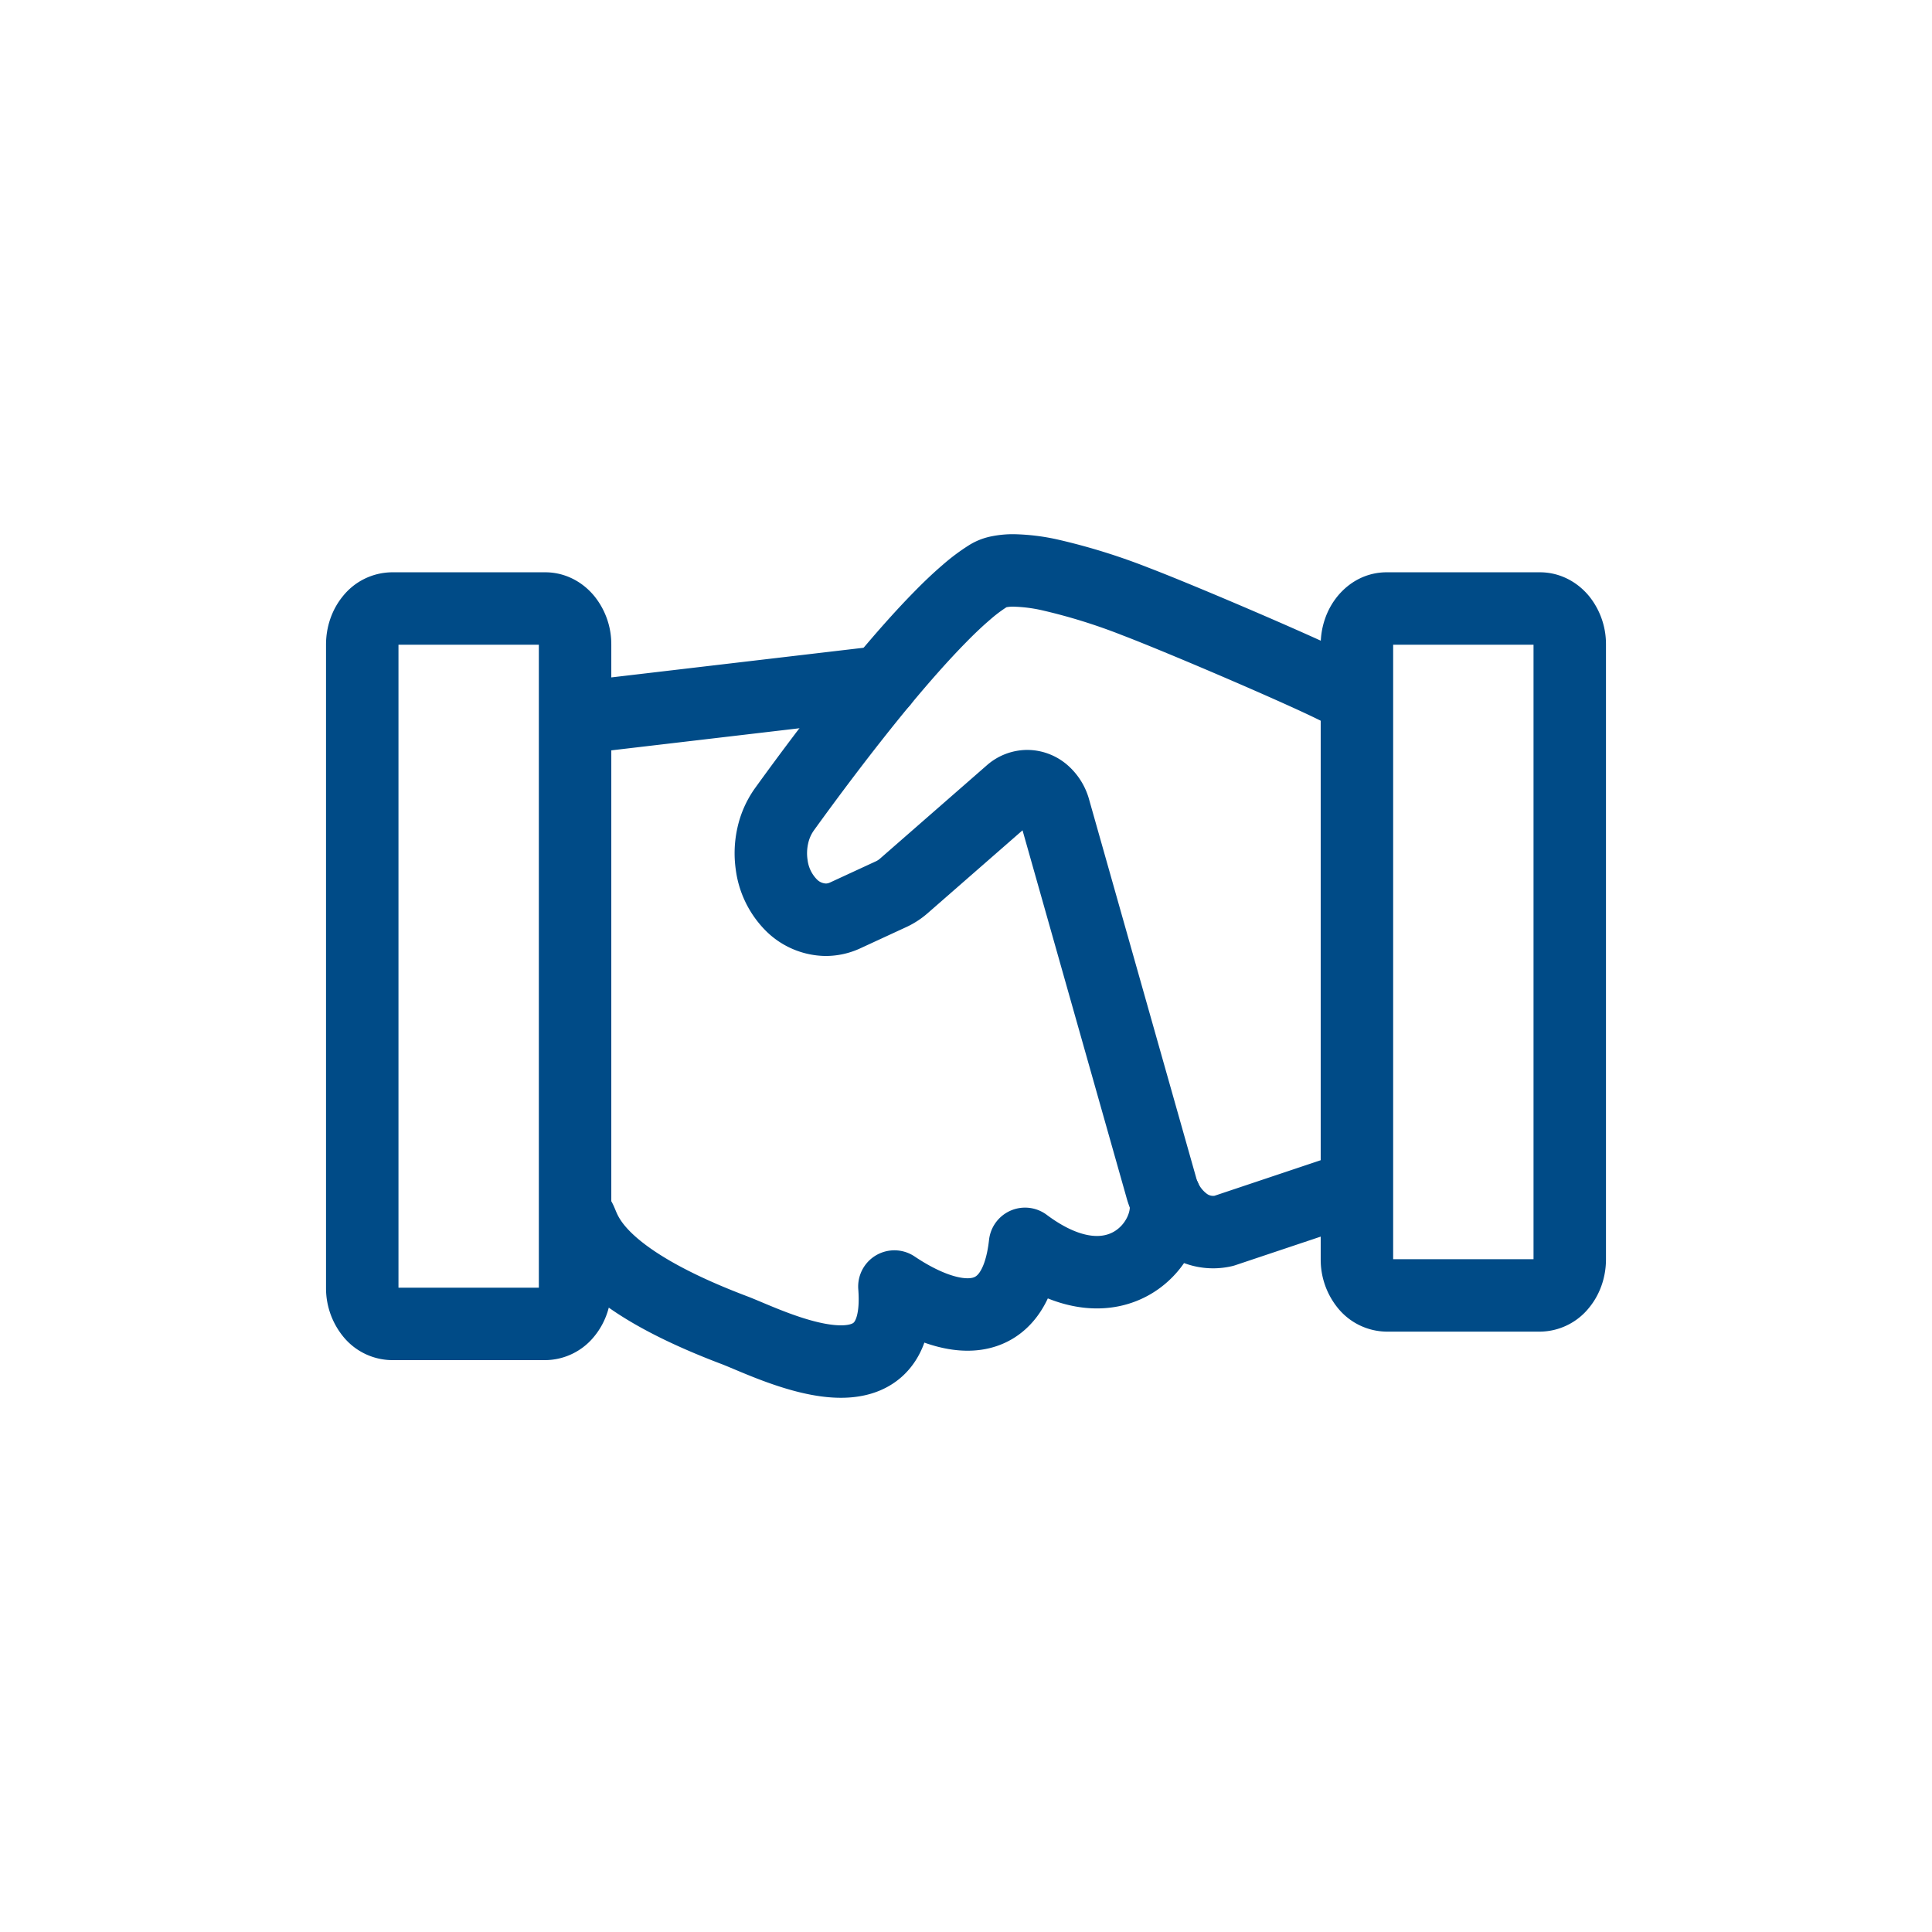
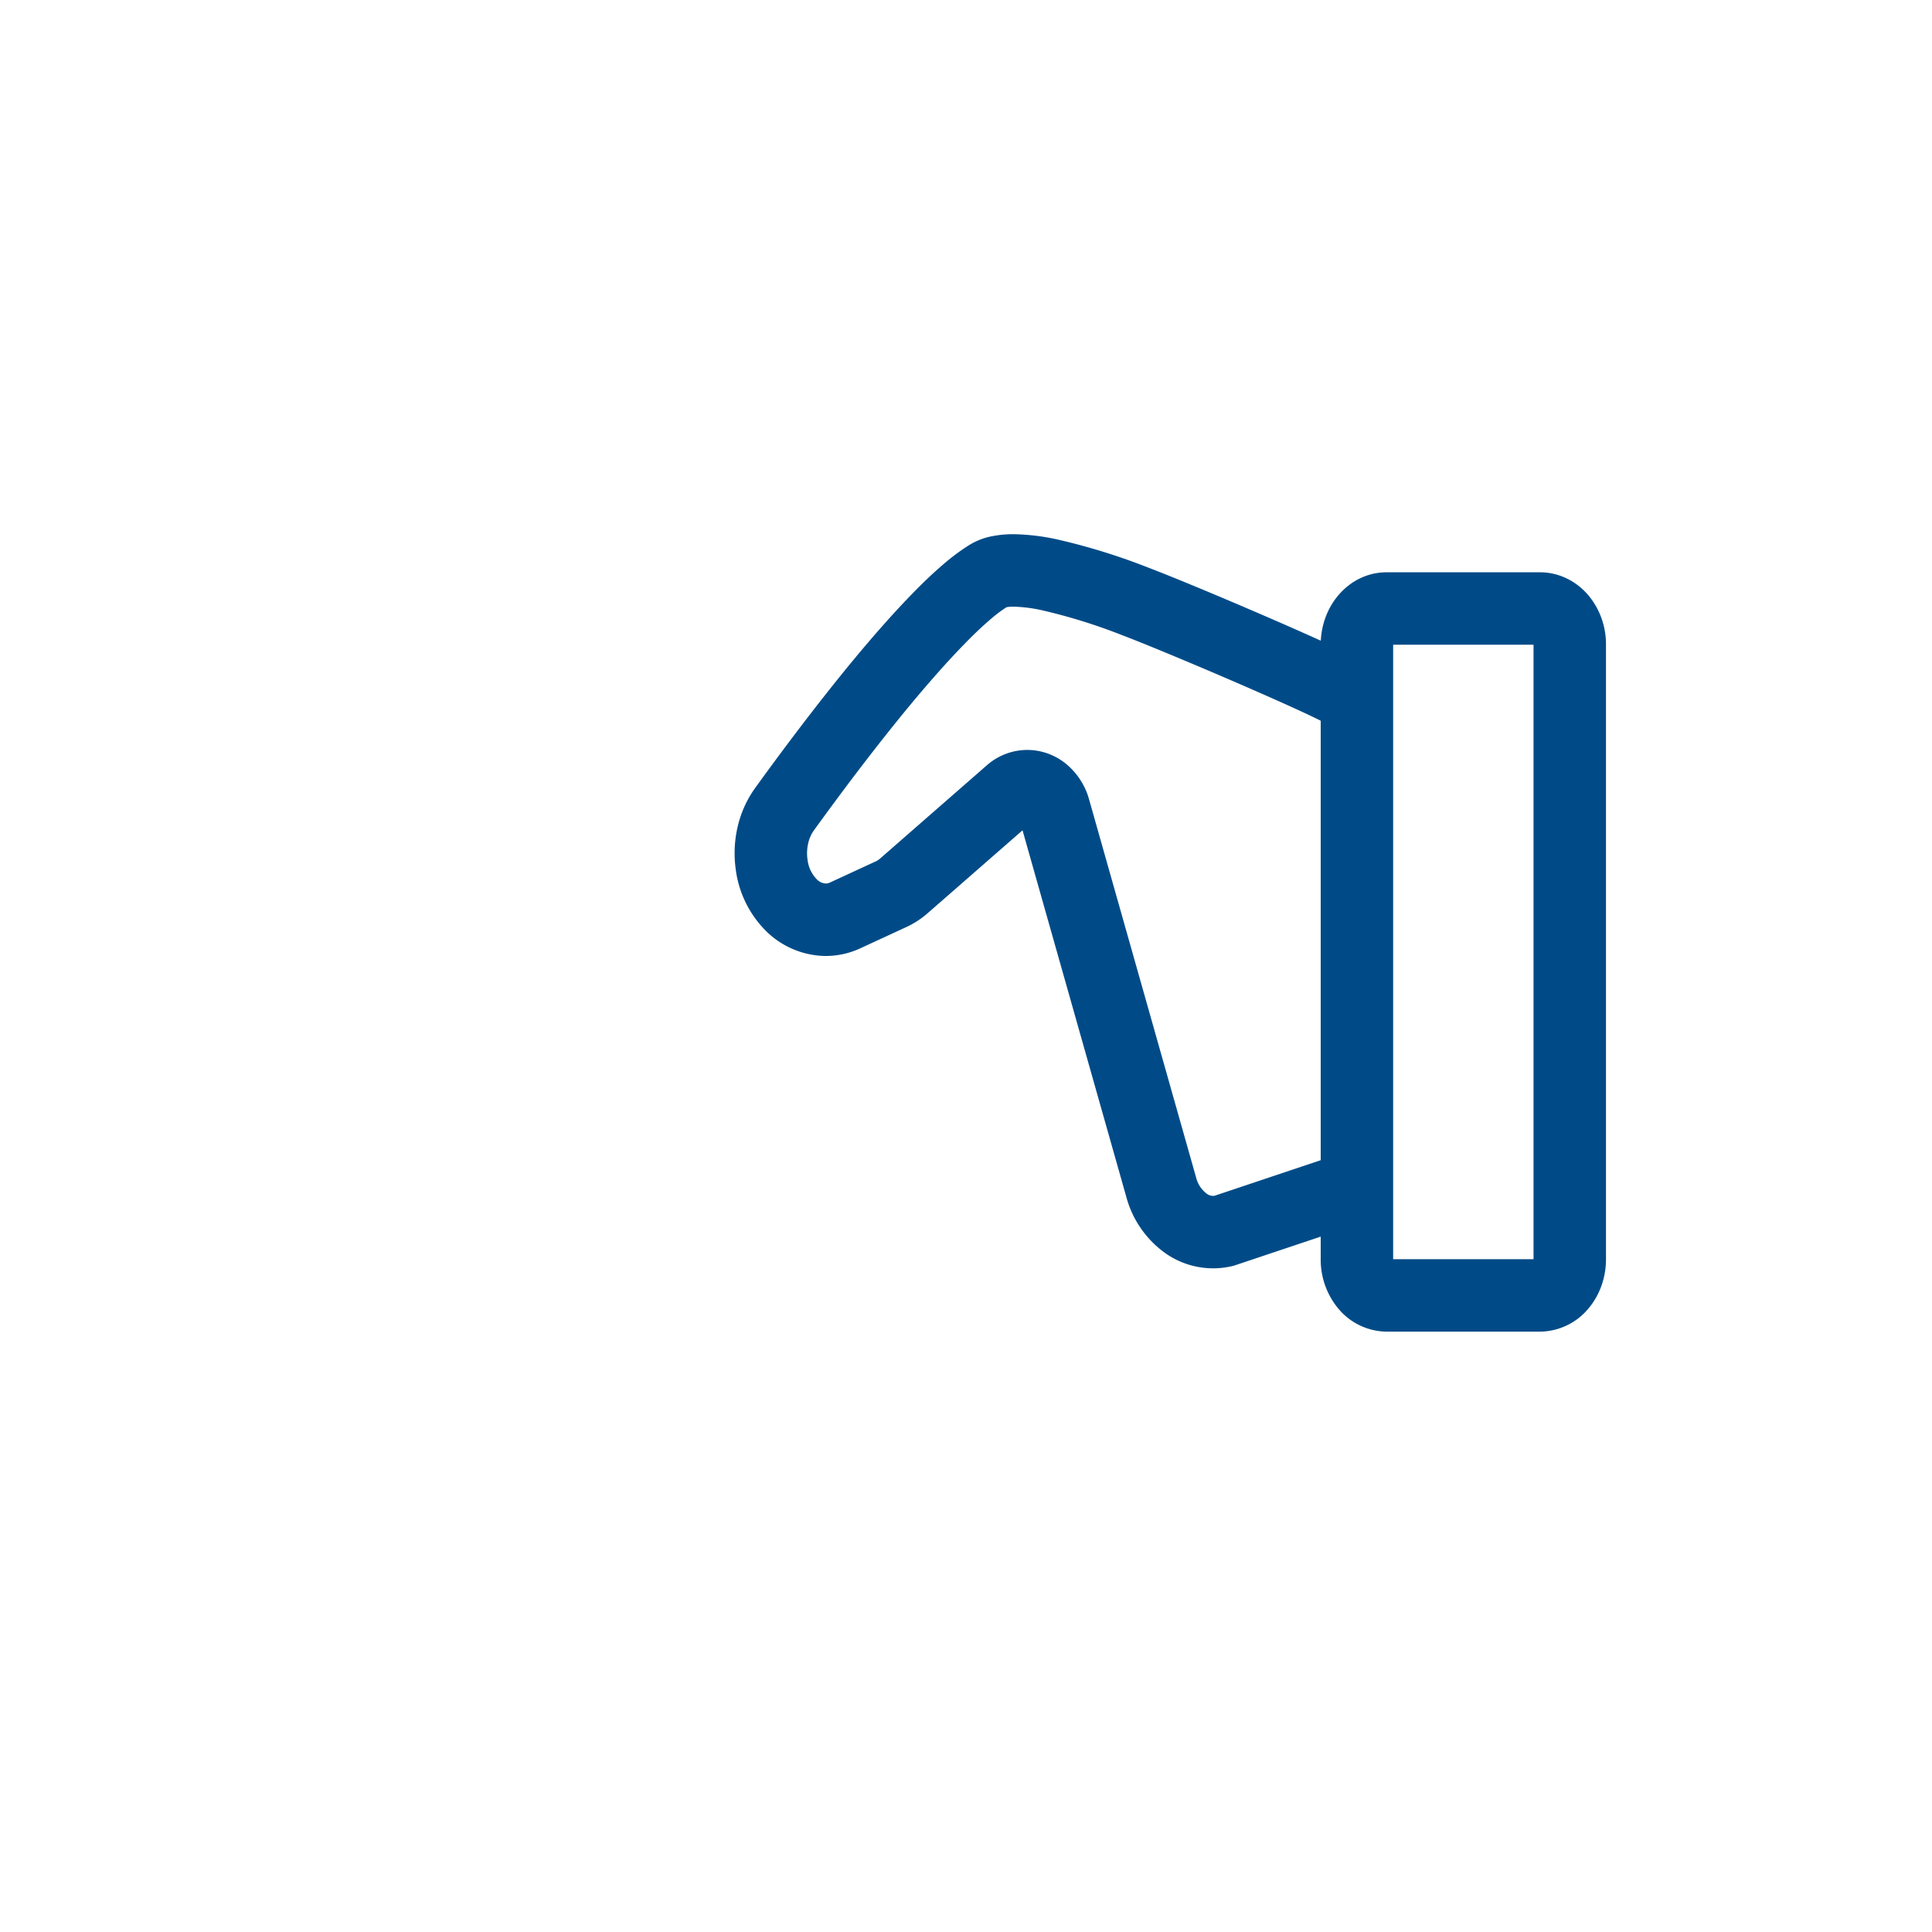
<svg xmlns="http://www.w3.org/2000/svg" width="32" height="32" viewBox="0 0 32 32" fill="none">
-   <path d="M6 10.675c0-.158.052-.31.144-.421a.454.454 0 0 1 .349-.175h2.54c.13 0 .255.063.347.175a.666.666 0 0 1 .145.421v10.656c0 .159-.053.31-.145.422a.455.455 0 0 1-.348.175h-2.54a.455.455 0 0 1-.347-.175.668.668 0 0 1-.145-.422V10.675zM9.88 11.853l4.731-.556M19.298 19.84c.15.705-.8 1.898-2.32.762-.169 1.528-1.243 1.326-2.164.707.163 2.104-2.052.95-2.65.723-2.635-.997-2.453-1.833-2.594-1.87" stroke="#004B87" stroke-width="1.2" stroke-linecap="round" stroke-linejoin="round" />
  <path d="m22.238 19.728-1.968.659a.775.775 0 0 1-.63-.126 1.08 1.08 0 0 1-.407-.598l-1.77-6.253a.57.57 0 0 0-.178-.287.422.422 0 0 0-.271-.102.42.42 0 0 0-.277.109l-1.765 1.542a.884.884 0 0 1-.207.136l-.764.353a.766.766 0 0 1-.324.073.824.824 0 0 1-.579-.252 1.156 1.156 0 0 1-.317-.661v0a1.33 1.33 0 0 1 .02-.486 1.19 1.19 0 0 1 .19-.428c.364-.504.978-1.335 1.62-2.11.322-.388.65-.761.956-1.072.152-.156.299-.295.437-.413.119-.105.244-.198.375-.28a.515.515 0 0 1 .164-.061c.08-.016.163-.024.245-.023.206.005.41.03.613.077.476.11.946.256 1.407.438.772.294 2.958 1.23 3.43 1.487M22.62 10.253c.046-.055.1-.1.16-.13a.415.415 0 0 1 .188-.044h2.54c.13 0 .255.063.348.175a.666.666 0 0 1 .144.421v10.184c0 .158-.052.31-.145.422a.455.455 0 0 1-.348.175h-2.54a.455.455 0 0 1-.347-.175.668.668 0 0 1-.145-.422V10.675c0-.078.013-.156.038-.228a.615.615 0 0 1 .107-.194z" stroke="#004B87" stroke-width="1.2" stroke-linecap="round" stroke-linejoin="round" />
</svg>